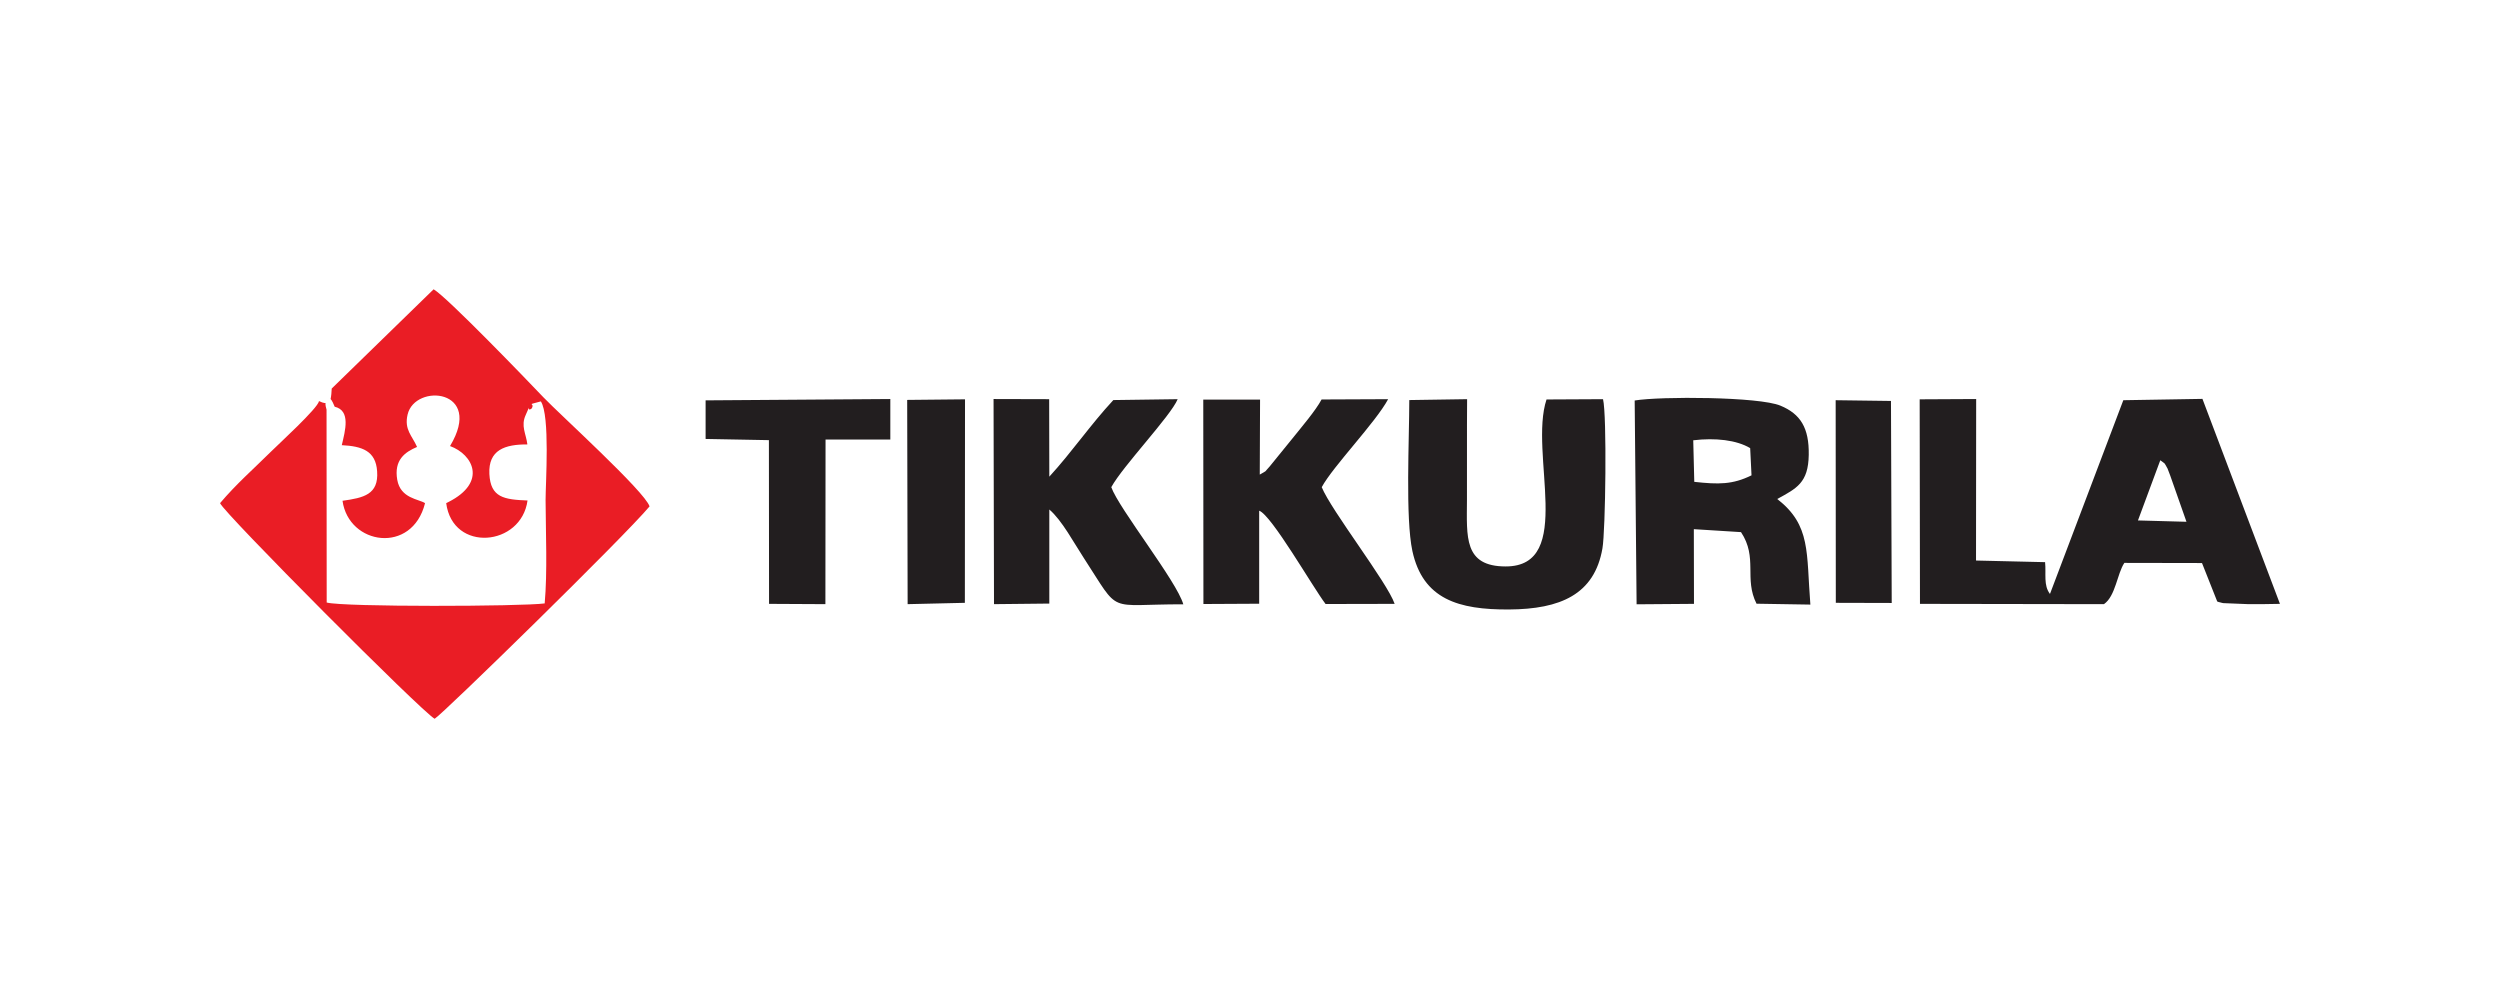
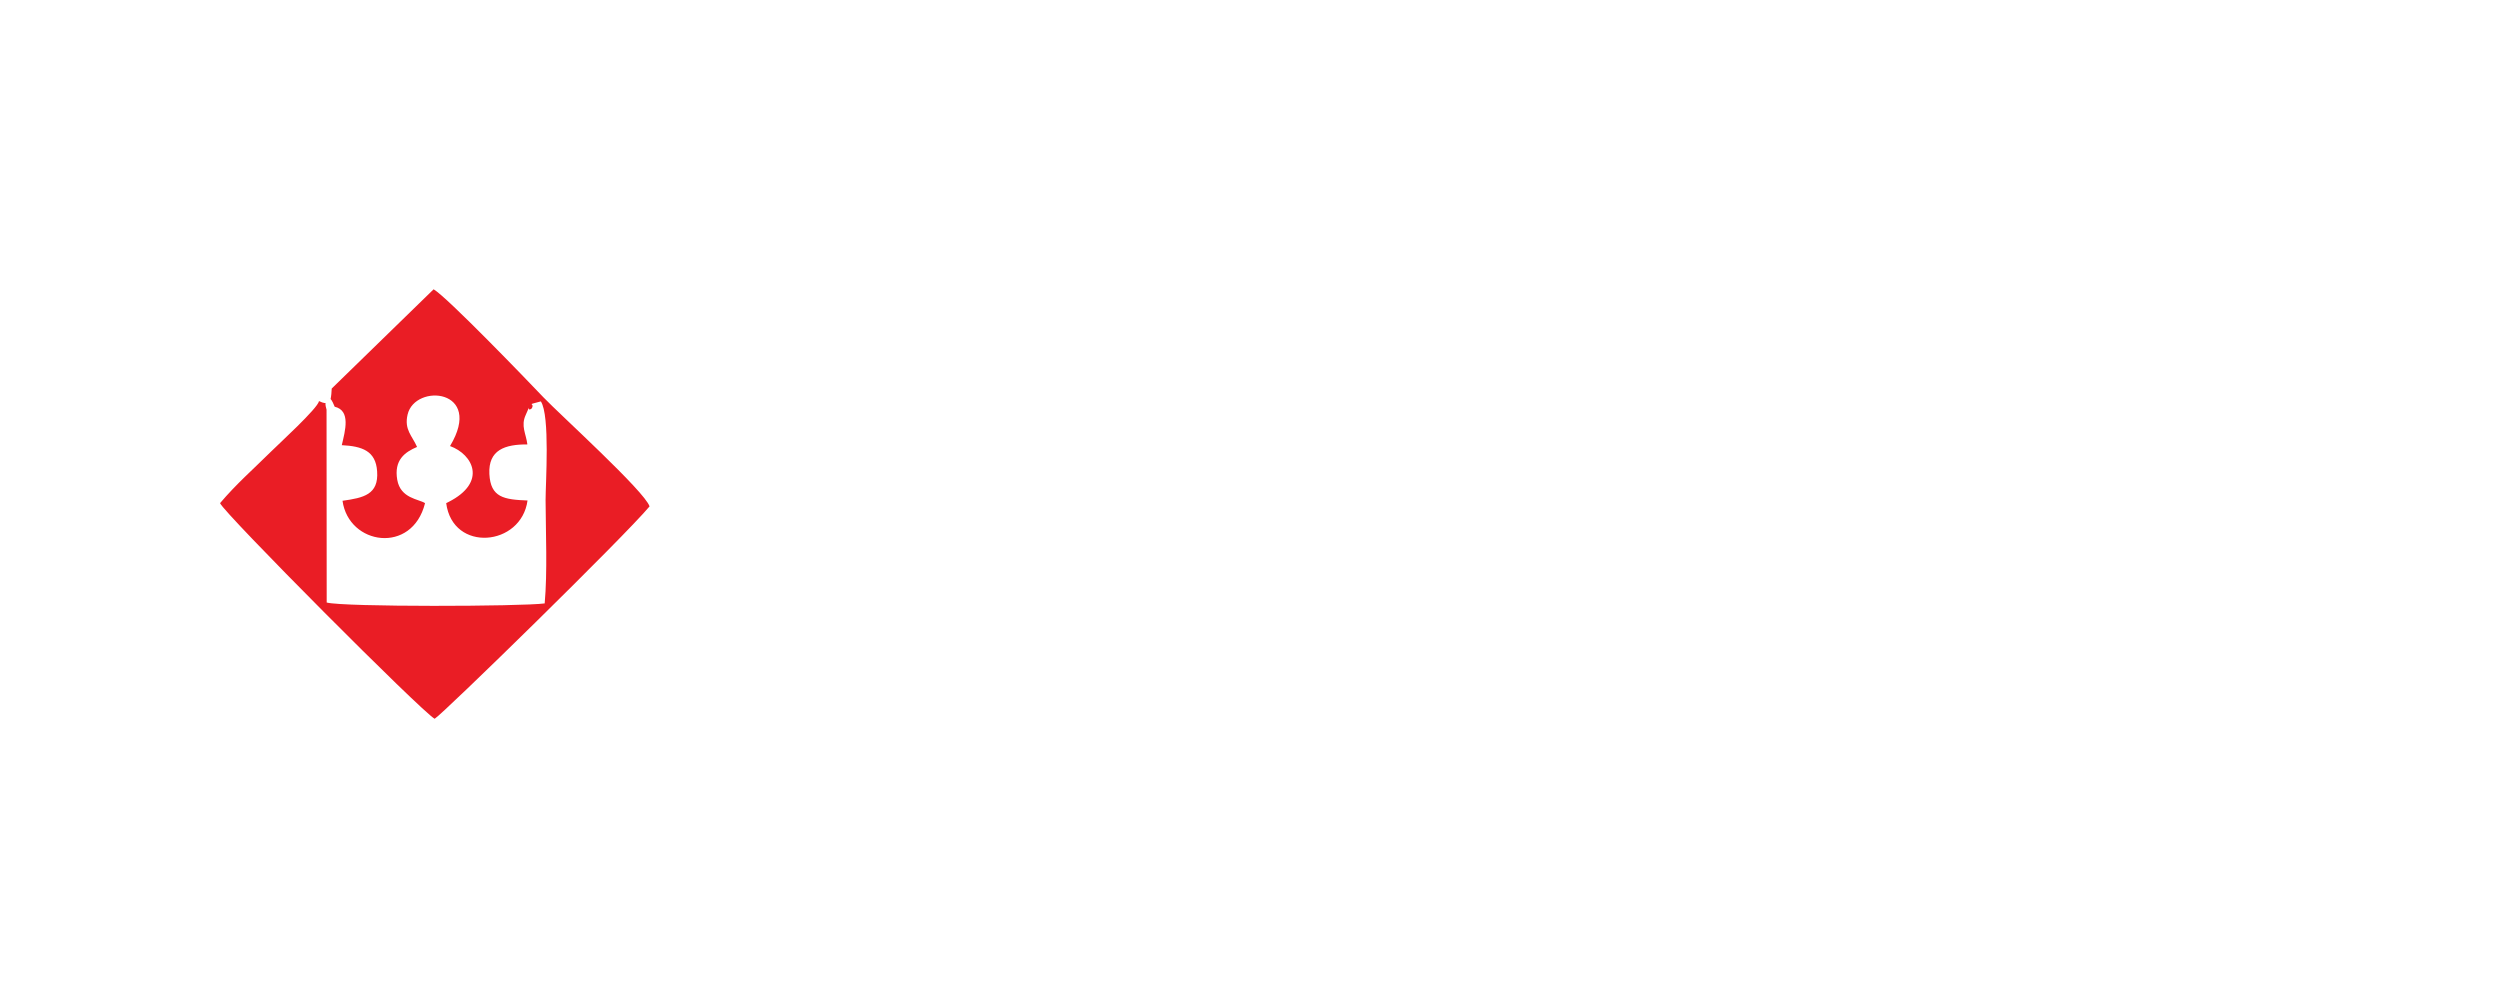
<svg xmlns="http://www.w3.org/2000/svg" xml:space="preserve" width="248px" height="100px" version="1.1" style="shape-rendering:geometricPrecision; text-rendering:geometricPrecision; image-rendering:optimizeQuality; fill-rule:evenodd; clip-rule:evenodd" viewBox="0 0 169.04 68.16">
  <defs>
    <style type="text/css">
   
    .fil0 {fill:none}
    .fil2 {fill:#221E1F}
    .fil1 {fill:#EA1D25}
   
  </style>
  </defs>
  <g id="Слой_x0020_1">
    <rect class="fil0" width="169.04" height="68.16" />
    <g id="_2325627907536">
-       <path class="fil1" d="M22.43 26.27c-0.06,1.26 -0.21,0.22 0.2,1.23 1.1,0.26 0.71,1.62 0.48,2.6 1.37,0.07 2.3,0.38 2.39,1.77 0.11,1.57 -0.91,1.79 -2.34,1.99 0.41,3 4.71,3.65 5.58,0.16 -0.42,-0.28 -1.66,-0.31 -1.88,-1.58 -0.23,-1.33 0.51,-1.87 1.34,-2.22 -0.33,-0.76 -0.88,-1.16 -0.64,-2.19 0.5,-2.14 5.19,-1.73 2.87,2.13 1.56,0.57 2.52,2.45 -0.1,3.78 -0.04,0.02 -0.11,0.05 -0.16,0.08 0.44,3.36 5.08,2.93 5.5,-0.18 -1.59,-0.06 -2.5,-0.2 -2.58,-1.79 -0.08,-1.63 1.05,-2.01 2.57,-2 -0.09,-0.73 -0.46,-1.25 -0.11,-2 0.44,-0.97 -0.01,-0.15 0.39,-0.42 0.29,-0.44 -0.48,-0.19 0.63,-0.49 0.63,0.95 0.32,5.54 0.32,6.67 0.01,2.18 0.13,4.87 -0.06,6.99 -1.57,0.21 -13.59,0.25 -14.74,-0.06l-0.01 -13.04c-0.23,-0.79 0.22,-0.23 -0.51,-0.58 -0.07,0.48 -2.76,2.93 -3.26,3.43 -1.16,1.15 -2.34,2.18 -3.43,3.47 0.25,0.66 13.64,14.11 14.51,14.58 0.5,-0.27 12.85,-12.34 14.53,-14.36 -0.31,-1 -6.06,-6.21 -7.16,-7.36 -1.19,-1.25 -6.53,-6.79 -7.44,-7.32l-6.89 6.71z" />
-       <path class="fil2" d="M146.07 31.12c0.39,0.3 0.22,0.09 0.49,0.56 0.01,0.02 0.16,0.43 0.18,0.47l1.1 3.13 -3.28 -0.09 1.51 -4.07zm-18.16 9.65l-0.05 -13.66 -3.74 -0.05 0.01 13.7 3.78 0.01zm-66.54 0.08l3.87 -0.09 0.01 -13.76 -3.91 0.04 0.03 13.81zm-13.66 -11.17l4.28 0.08 0.01 11.07 3.81 0.02 0.01 -11.13 4.38 0 0 -2.74 -12.49 0.09 0 2.61zm27.43 3.26c0.79,-1.44 4.01,-4.8 4.49,-5.95l-4.35 0.06c-1.56,1.68 -2.79,3.5 -4.33,5.18l-0.01 -5.24 -3.76 -0.01 0.03 13.87 3.74 -0.04 0 -6.36c0.85,0.72 1.67,2.27 2.34,3.29 2.52,3.87 1.45,3.11 6.72,3.12 -0.43,-1.54 -4.36,-6.48 -4.87,-7.92zm14.23 0c0.76,-1.41 3.65,-4.38 4.49,-5.95l-4.5 0.02c-0.4,0.75 -1.35,1.86 -1.95,2.61l-1.56 1.92c-0.43,0.45 -0.07,0.2 -0.67,0.55l0.02 -5.07 -3.84 0 0.01 13.82 3.77 -0.02 0 -6.29c0.84,0.3 3.61,5.15 4.49,6.31l4.67 -0.01c-0.49,-1.44 -4.3,-6.33 -4.93,-7.89zm5.92 -5.89c0,2.63 -0.27,7.97 0.21,10.21 0.71,3.26 3.12,3.97 6.53,3.95 3.47,-0.02 5.78,-1.01 6.32,-4.13 0.21,-1.18 0.31,-9 0.04,-10.09l-3.82 0.02c-1.21,3.64 1.95,11.29 -2.76,11.29 -2.85,0 -2.63,-2 -2.62,-4.49 0.01,-2.25 -0.01,-4.5 0.01,-6.82l-3.91 0.06zm19.27 5.53l-0.07 -2.81c1.49,-0.18 2.93,-0.02 3.85,0.53l0.09 1.84c-1.28,0.63 -2.23,0.62 -3.87,0.44zm5.61 1.16c1.31,-0.72 2.1,-1.09 2.13,-2.98 0.03,-1.83 -0.56,-2.77 -1.91,-3.33 -1.44,-0.61 -8.12,-0.64 -9.86,-0.35l0.13 13.78 3.88 -0.03 -0.01 -5.05 3.19 0.2c1.15,1.73 0.19,3.15 1.05,4.84l3.64 0.06c-0.28,-3.52 0.05,-5.36 -2.24,-7.14zm22.09 7.11c0.79,-0.55 0.89,-2.06 1.38,-2.79l5.25 0.01 1.03 2.6c0.06,0.03 0.14,0.05 0.2,0.06 0.05,0.01 0.13,0.04 0.2,0.05l1.72 0.07c0.68,0 1.37,0 2.12,-0.02l-5.24 -13.86 -5.35 0.09 -4.96 13.1c-0.45,-0.59 -0.25,-1.35 -0.33,-2.15l-4.67 -0.11 0.01 -10.92 -3.82 0.02 0.02 13.83 12.44 0.02z" />
+       <path class="fil1" d="M22.43 26.27c-0.06,1.26 -0.21,0.22 0.2,1.23 1.1,0.26 0.71,1.62 0.48,2.6 1.37,0.07 2.3,0.38 2.39,1.77 0.11,1.57 -0.91,1.79 -2.34,1.99 0.41,3 4.71,3.65 5.58,0.16 -0.42,-0.28 -1.66,-0.31 -1.88,-1.58 -0.23,-1.33 0.51,-1.87 1.34,-2.22 -0.33,-0.76 -0.88,-1.16 -0.64,-2.19 0.5,-2.14 5.19,-1.73 2.87,2.13 1.56,0.57 2.52,2.45 -0.1,3.78 -0.04,0.02 -0.11,0.05 -0.16,0.08 0.44,3.36 5.08,2.93 5.5,-0.18 -1.59,-0.06 -2.5,-0.2 -2.58,-1.79 -0.08,-1.63 1.05,-2.01 2.57,-2 -0.09,-0.73 -0.46,-1.25 -0.11,-2 0.44,-0.97 -0.01,-0.15 0.39,-0.42 0.29,-0.44 -0.48,-0.19 0.63,-0.49 0.63,0.95 0.32,5.54 0.32,6.67 0.01,2.18 0.13,4.87 -0.06,6.99 -1.57,0.21 -13.59,0.25 -14.74,-0.06l-0.01 -13.04c-0.23,-0.79 0.22,-0.23 -0.51,-0.58 -0.07,0.48 -2.76,2.93 -3.26,3.43 -1.16,1.15 -2.34,2.18 -3.43,3.47 0.25,0.66 13.64,14.11 14.51,14.58 0.5,-0.27 12.85,-12.34 14.53,-14.36 -0.31,-1 -6.06,-6.21 -7.16,-7.36 -1.19,-1.25 -6.53,-6.79 -7.44,-7.32z" />
    </g>
  </g>
</svg>